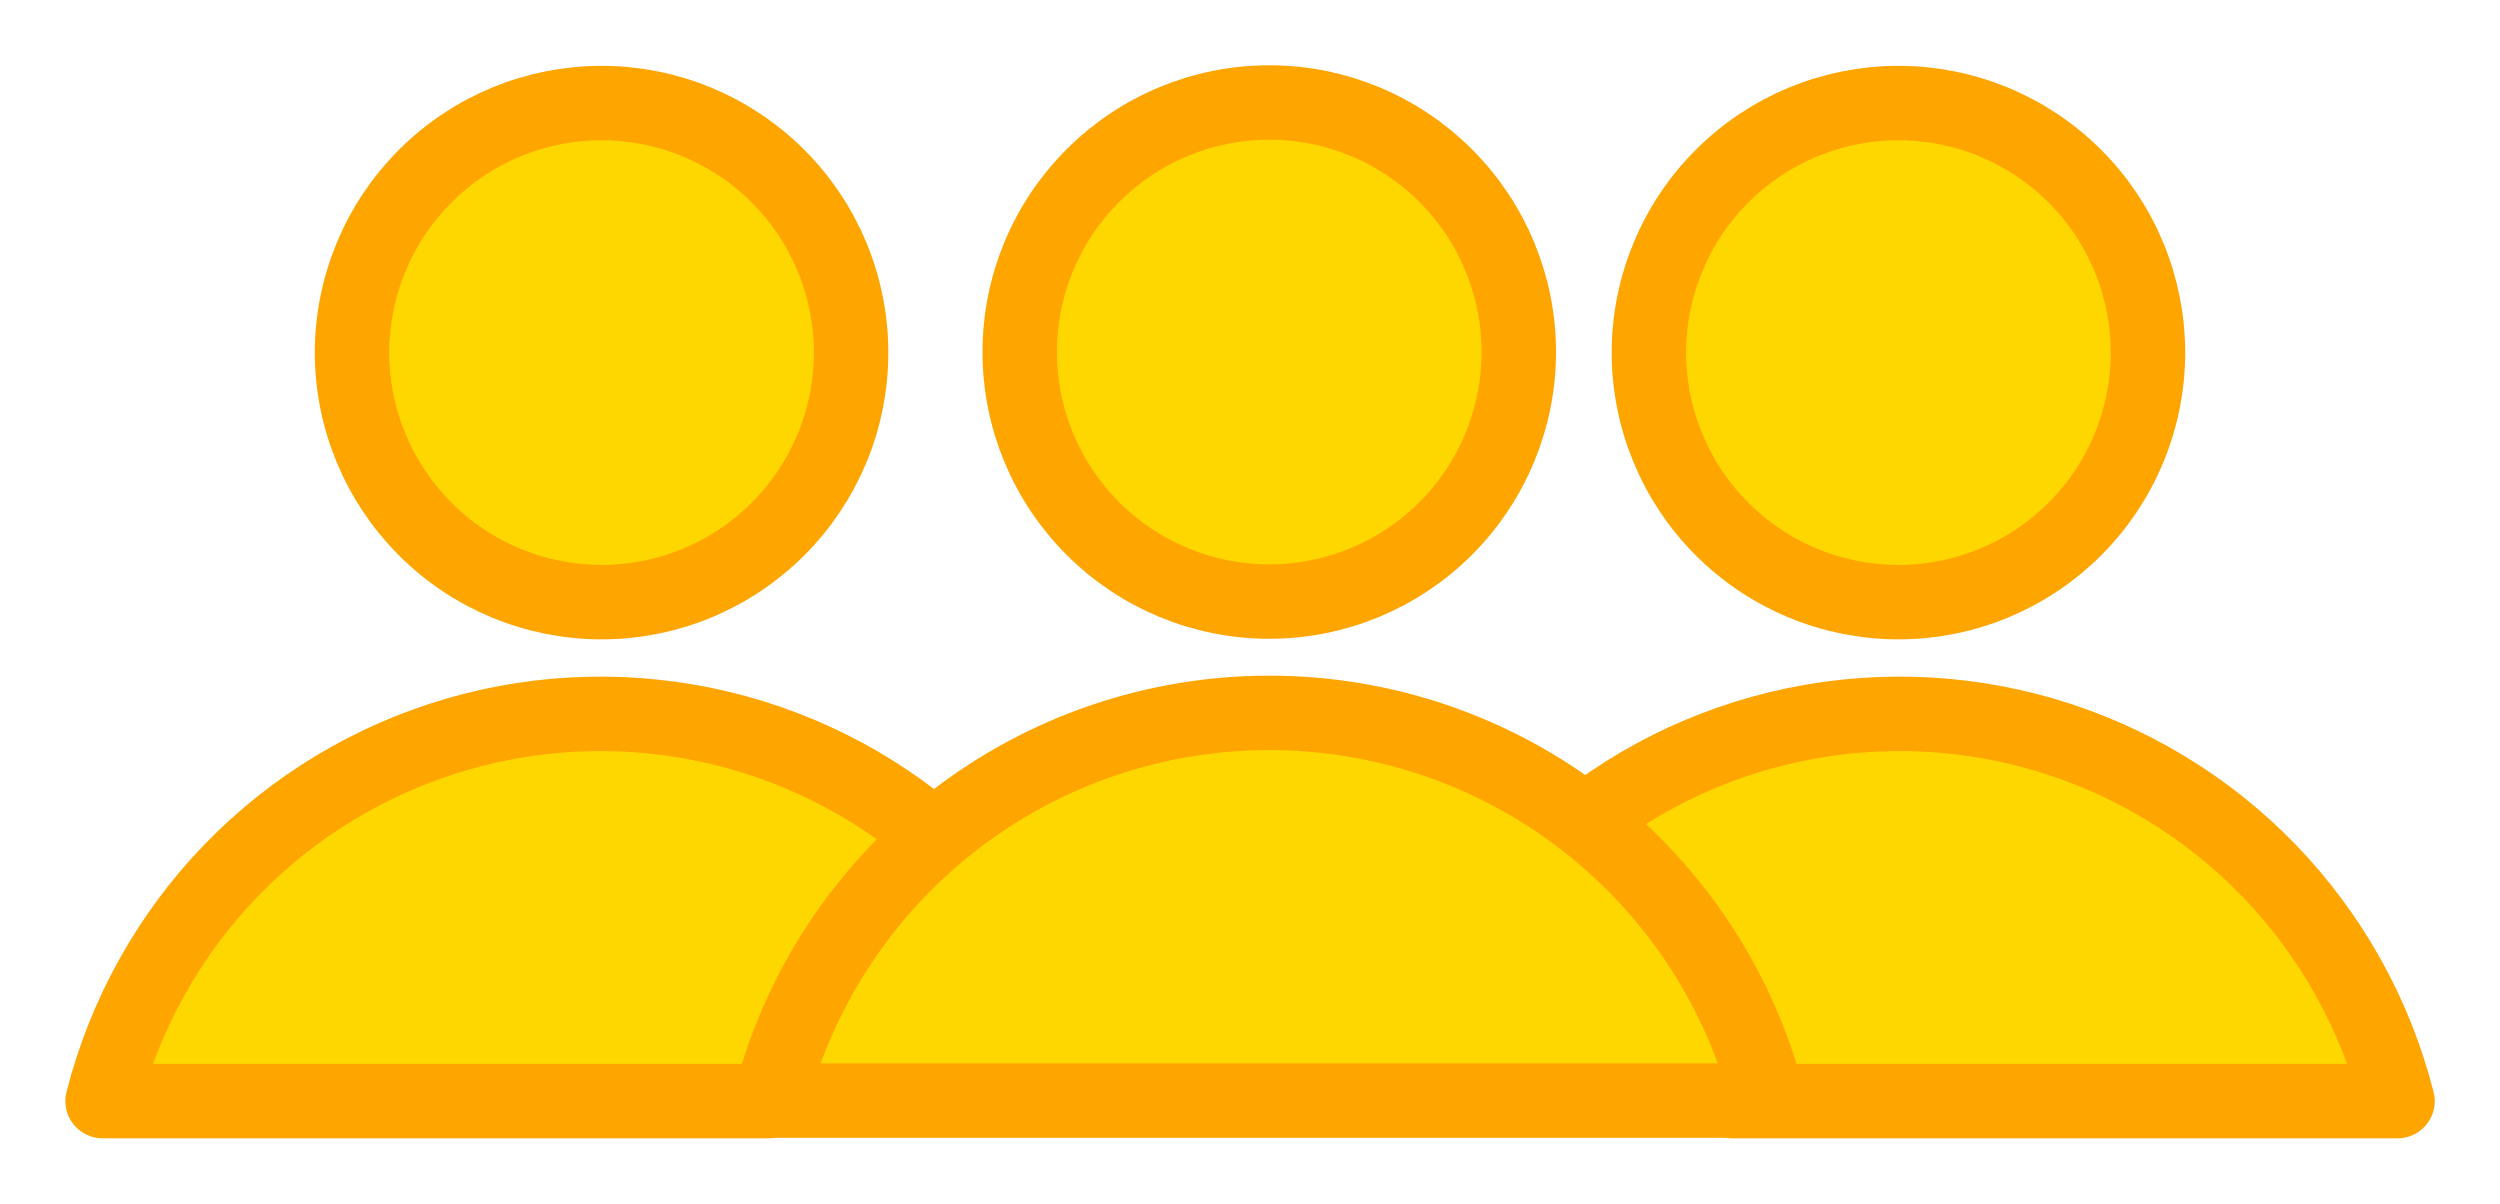
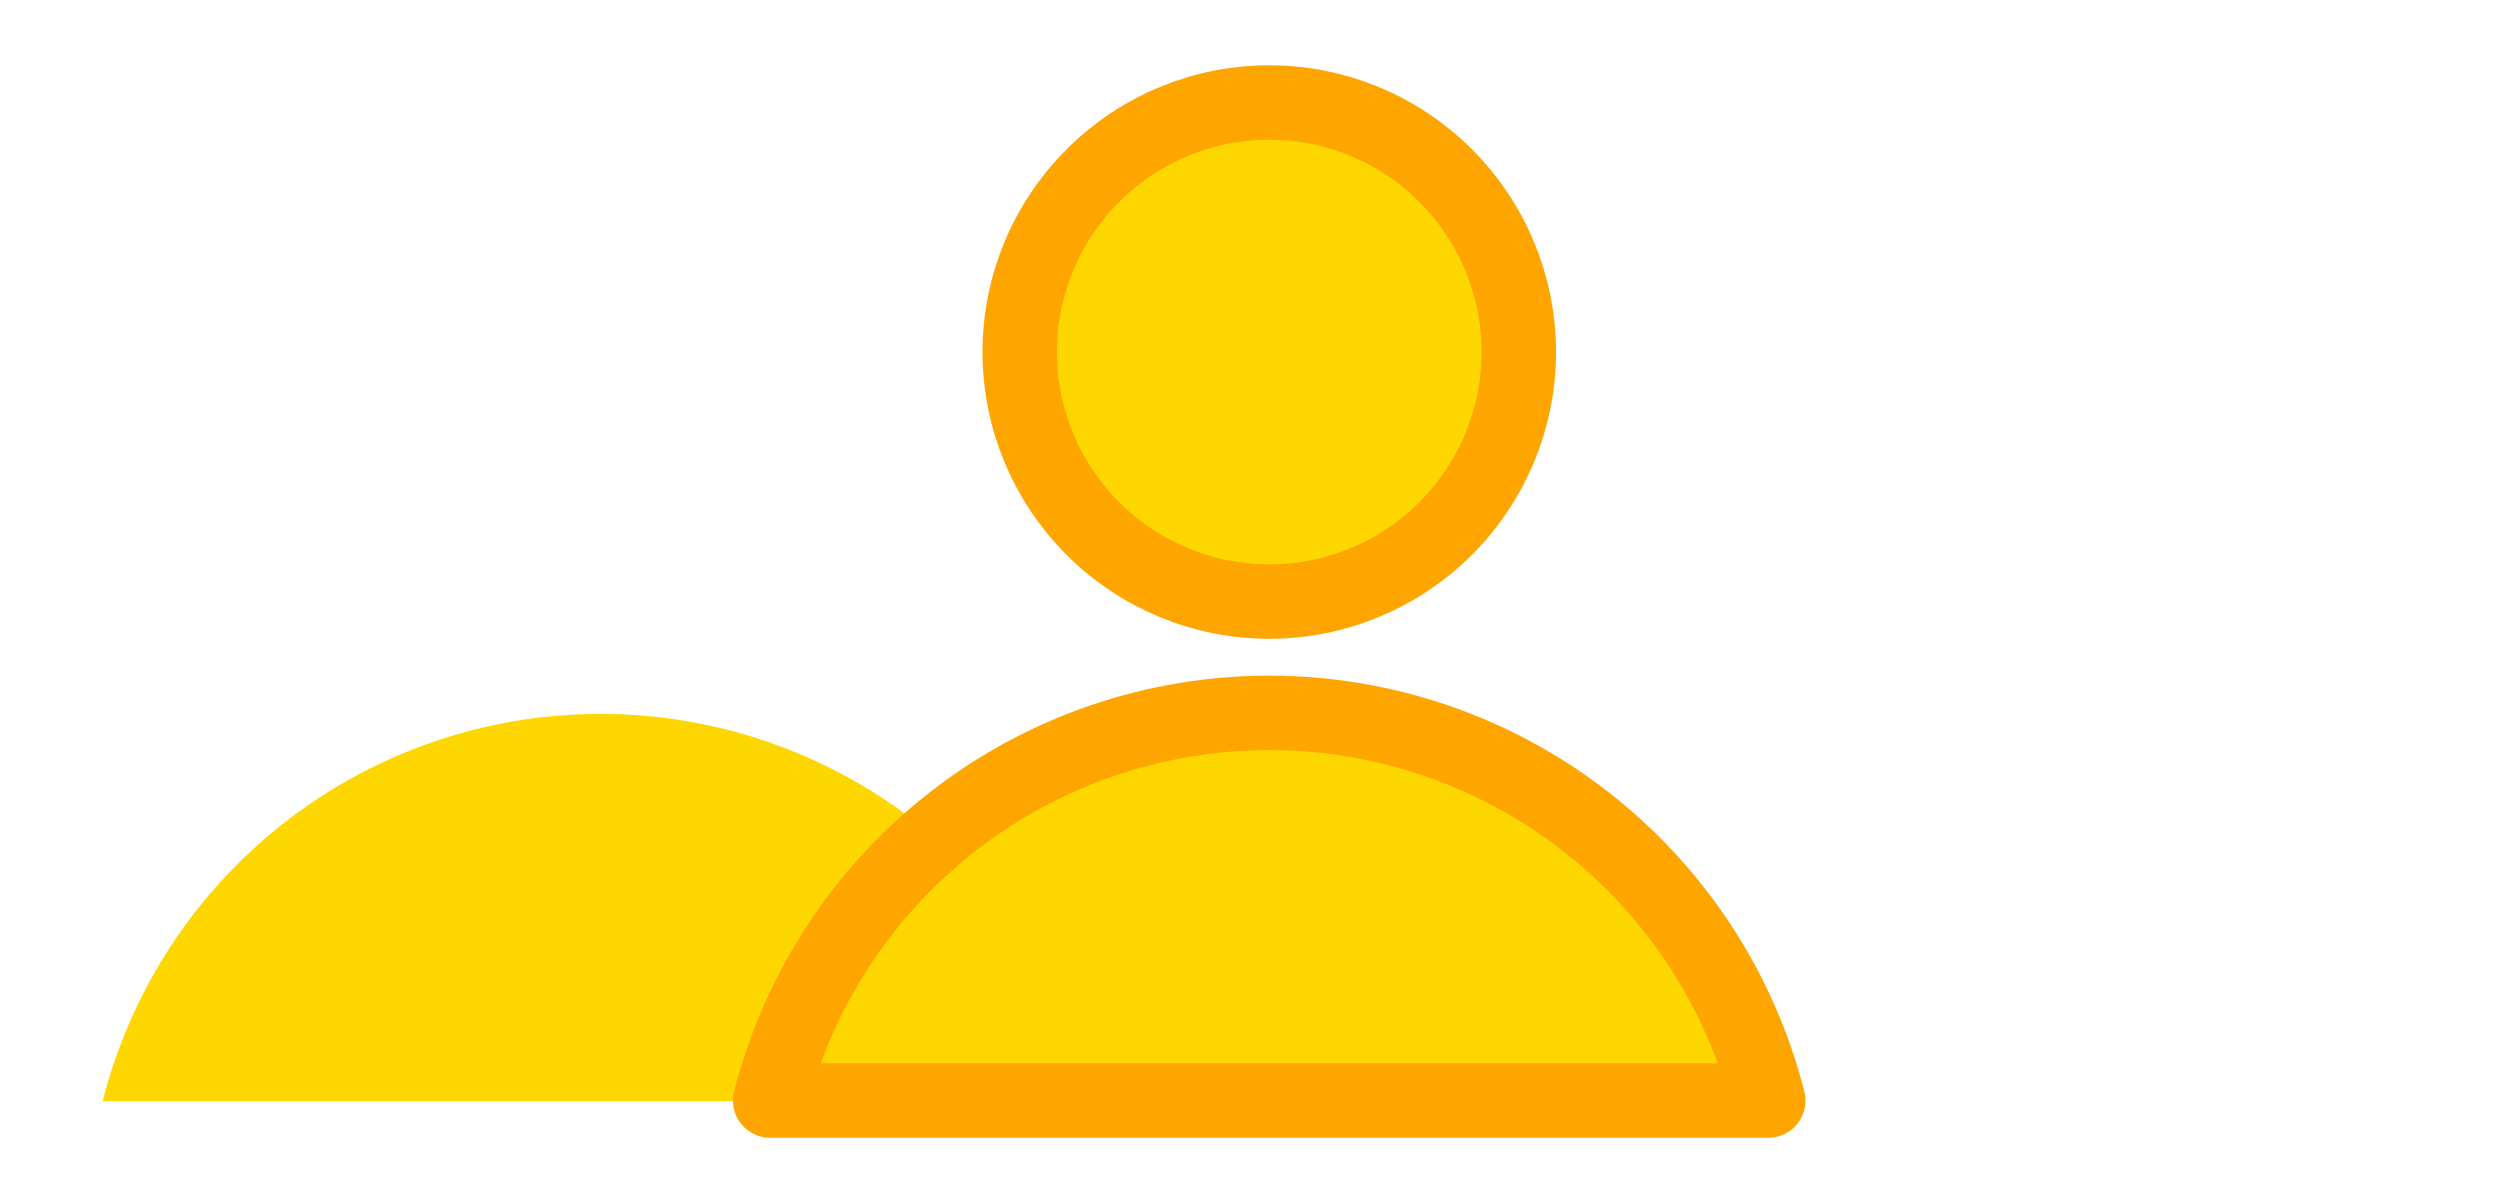
<svg xmlns="http://www.w3.org/2000/svg" width="27" height="13" viewBox="0 0 27 13" fill="none">
-   <path d="M3.802 3.808C3.802 4.162 3.872 4.512 4.008 4.839C4.143 5.166 4.342 5.463 4.592 5.713C4.842 5.964 5.139 6.162 5.466 6.298C5.793 6.433 6.143 6.503 6.497 6.503C6.851 6.503 7.202 6.433 7.528 6.298C7.855 6.162 8.152 5.964 8.403 5.713C8.653 5.463 8.851 5.166 8.987 4.839C9.122 4.512 9.192 4.162 9.192 3.808C9.192 3.454 9.122 3.104 8.987 2.777C8.851 2.45 8.653 2.153 8.403 1.903C8.152 1.652 7.855 1.454 7.528 1.318C7.202 1.183 6.851 1.113 6.497 1.113C6.143 1.113 5.793 1.183 5.466 1.318C5.139 1.454 4.842 1.652 4.592 1.903C4.342 2.153 4.143 2.45 4.008 2.777C3.872 3.104 3.802 3.454 3.802 3.808Z" fill="#FFD700" stroke="#FFA500" stroke-width="0.804" stroke-linecap="round" stroke-linejoin="round" />
  <path d="M10.293 9.221C9.589 8.558 8.725 8.09 7.786 7.864C6.847 7.638 5.864 7.66 4.936 7.93C4.008 8.2 3.167 8.707 2.495 9.402C1.824 10.097 1.346 10.956 1.108 11.892H8.294" fill="#FFD700" />
-   <path d="M10.293 9.221C9.589 8.558 8.725 8.09 7.786 7.864C6.847 7.638 5.864 7.66 4.936 7.93C4.008 8.2 3.167 8.707 2.495 9.402C1.824 10.097 1.346 10.956 1.108 11.892H8.294" stroke="#FFA500" stroke-width="0.804" stroke-linecap="round" stroke-linejoin="round" />
-   <path d="M17.808 3.808C17.808 4.162 17.878 4.512 18.014 4.839C18.149 5.166 18.347 5.463 18.598 5.713C18.848 5.964 19.145 6.162 19.472 6.298C19.799 6.433 20.149 6.503 20.503 6.503C20.857 6.503 21.207 6.433 21.534 6.298C21.861 6.162 22.158 5.964 22.409 5.713C22.659 5.463 22.857 5.166 22.993 4.839C23.128 4.512 23.198 4.162 23.198 3.808C23.198 3.454 23.128 3.104 22.993 2.777C22.857 2.45 22.659 2.153 22.409 1.903C22.158 1.652 21.861 1.454 21.534 1.318C21.207 1.183 20.857 1.113 20.503 1.113C20.149 1.113 19.799 1.183 19.472 1.318C19.145 1.454 18.848 1.652 18.598 1.903C18.347 2.153 18.149 2.45 18.014 2.777C17.878 3.104 17.808 3.454 17.808 3.808Z" fill="#FFD700" stroke="#FFA500" stroke-width="0.804" stroke-linecap="round" stroke-linejoin="round" />
-   <path d="M16.708 9.221C17.411 8.558 18.275 8.09 19.214 7.864C20.154 7.638 21.136 7.66 22.064 7.93C22.992 8.2 23.833 8.707 24.505 9.402C25.176 10.097 25.655 10.956 25.893 11.892H18.707" fill="#FFD700" />
-   <path d="M16.708 9.221C17.411 8.558 18.275 8.09 19.214 7.864C20.154 7.638 21.136 7.66 22.064 7.93C22.992 8.2 23.833 8.707 24.505 9.402C25.176 10.097 25.655 10.956 25.893 11.892H18.707" stroke="#FFA500" stroke-width="0.804" stroke-linecap="round" stroke-linejoin="round" />
  <path d="M11.013 3.802C11.013 4.517 11.297 5.202 11.803 5.708C12.308 6.213 12.993 6.497 13.708 6.497C14.423 6.497 15.108 6.213 15.613 5.708C16.119 5.202 16.403 4.517 16.403 3.802C16.403 3.087 16.119 2.402 15.613 1.897C15.108 1.391 14.423 1.107 13.708 1.107C12.993 1.107 12.308 1.391 11.803 1.897C11.297 2.402 11.013 3.087 11.013 3.802Z" fill="#FFD700" stroke="#FFA500" stroke-width="0.804" stroke-linecap="round" stroke-linejoin="round" />
  <path d="M19.097 11.886C18.792 10.689 18.096 9.627 17.12 8.869C16.144 8.11 14.944 7.699 13.708 7.699C12.472 7.699 11.271 8.11 10.295 8.869C9.319 9.627 8.624 10.689 8.318 11.886H19.097Z" fill="#FFD700" stroke="#FFA500" stroke-width="0.804" stroke-linecap="round" stroke-linejoin="round" />
</svg>